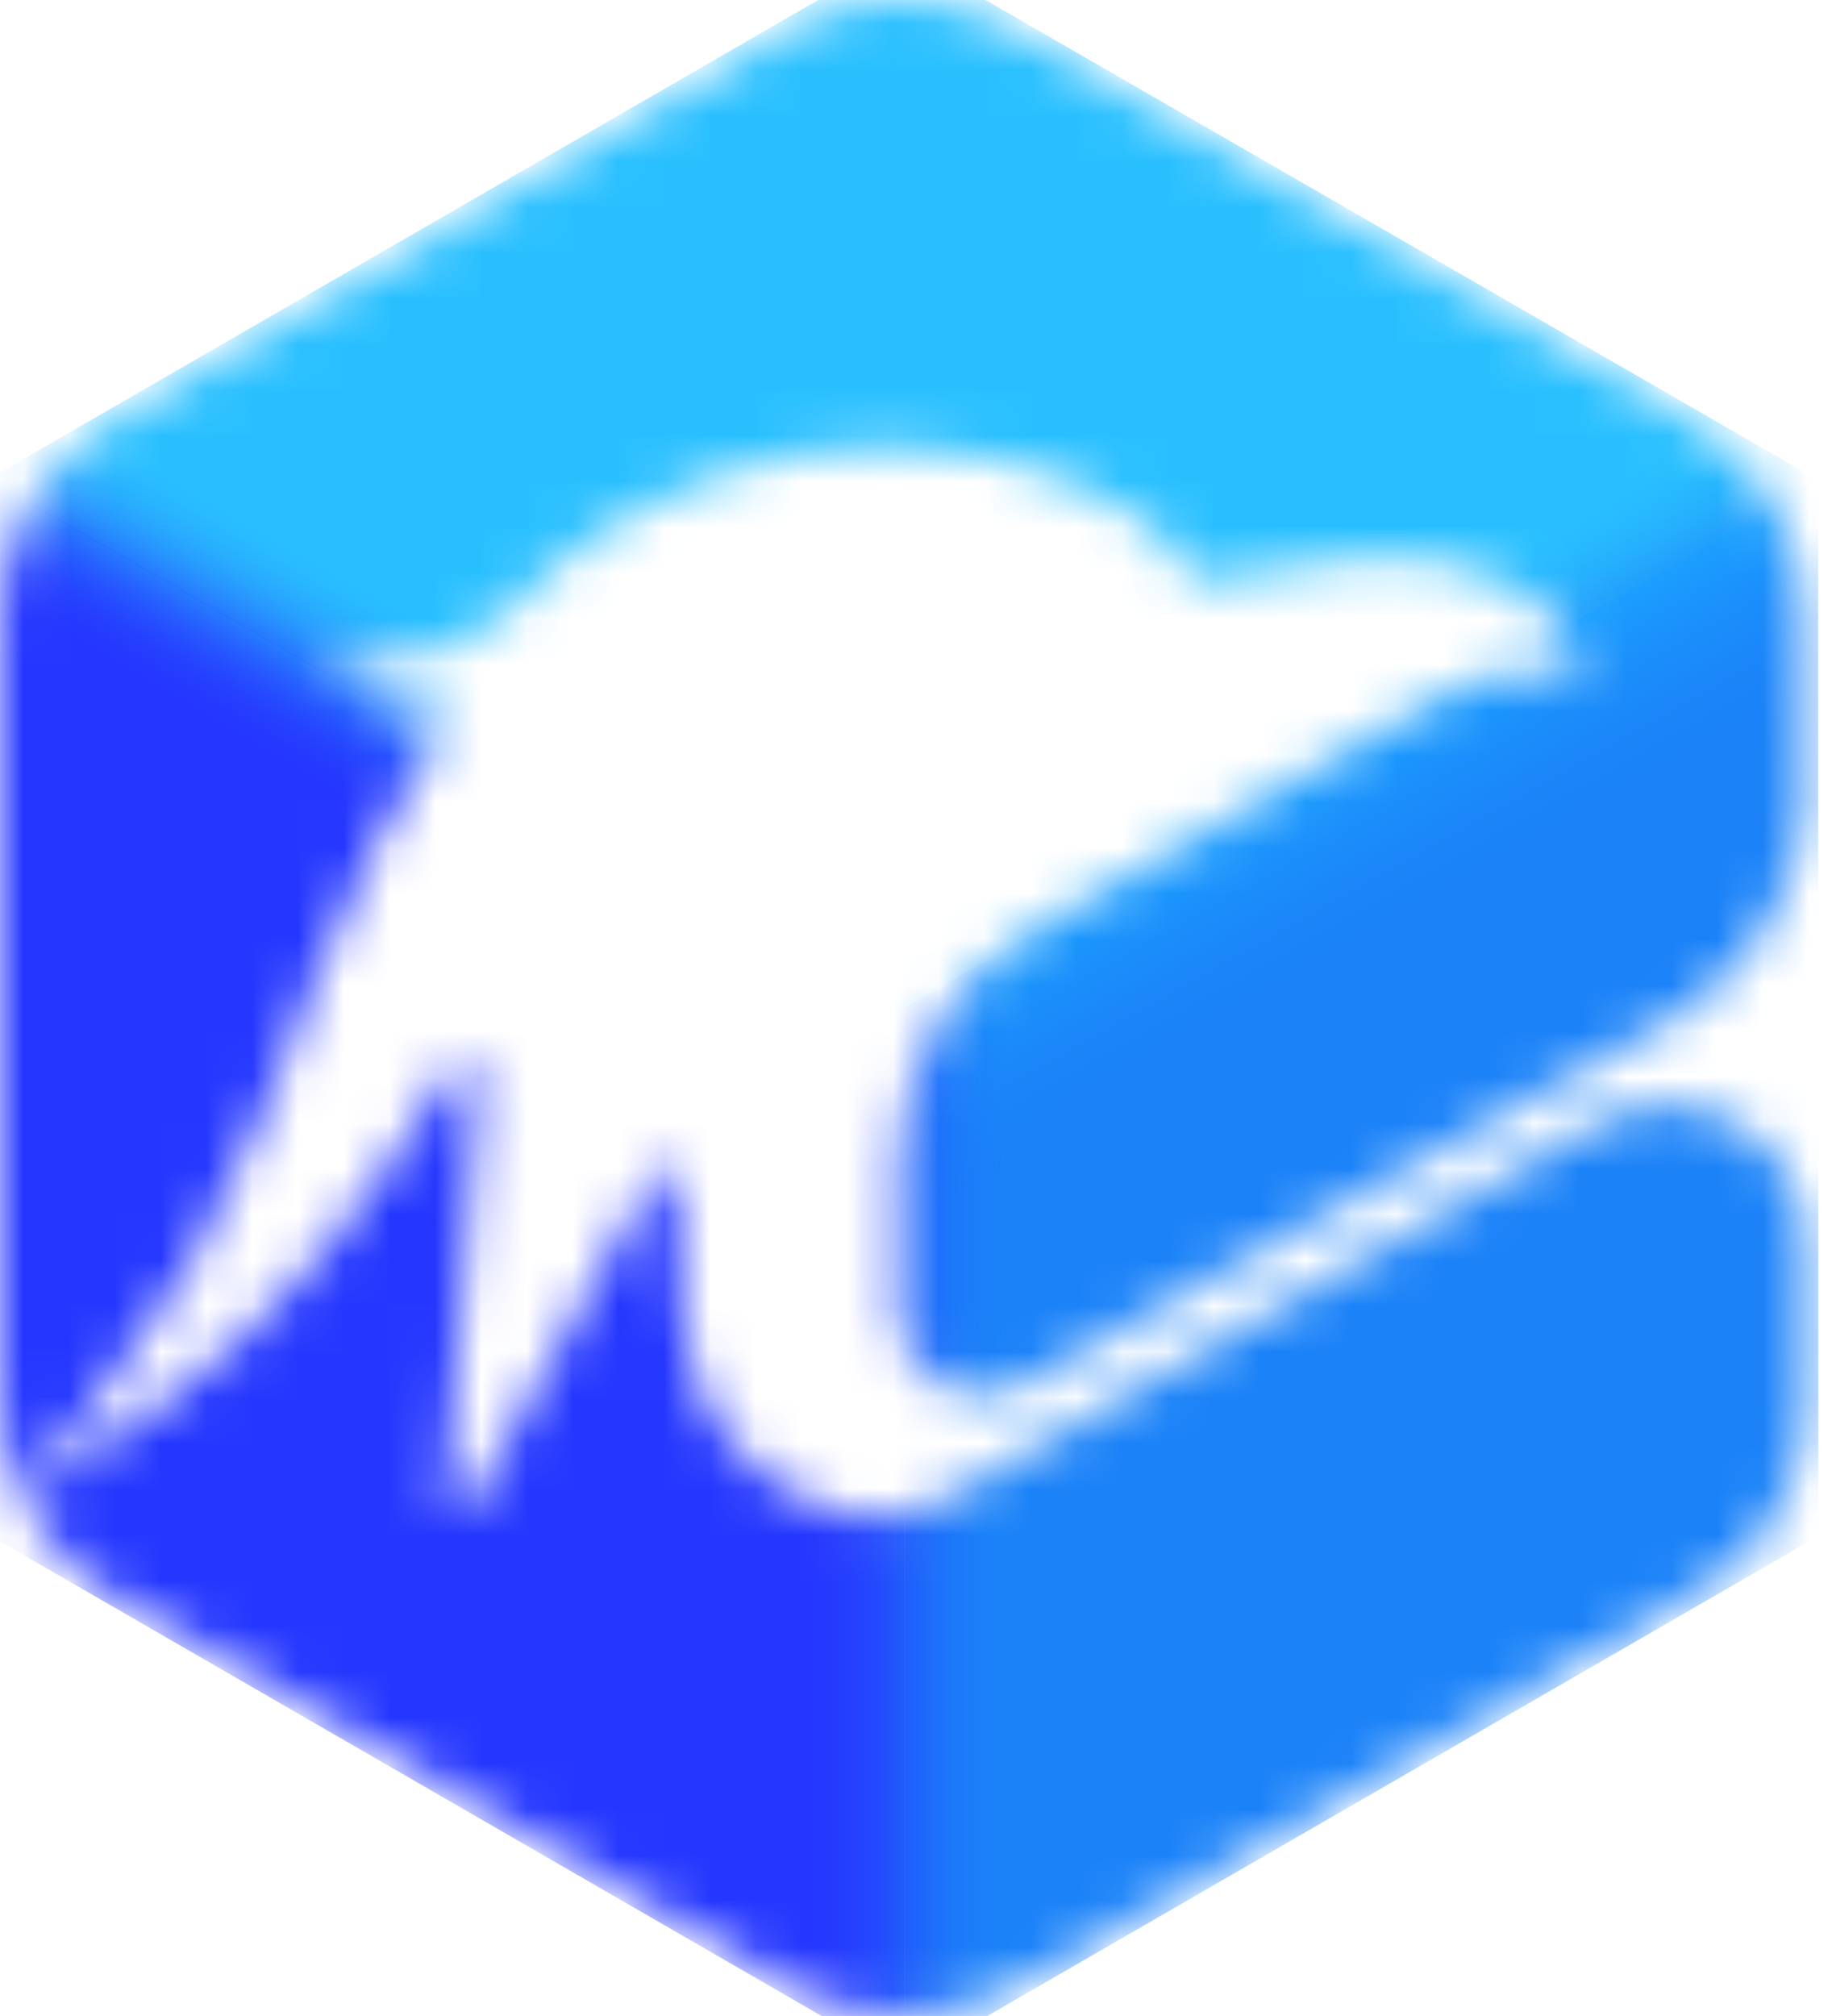
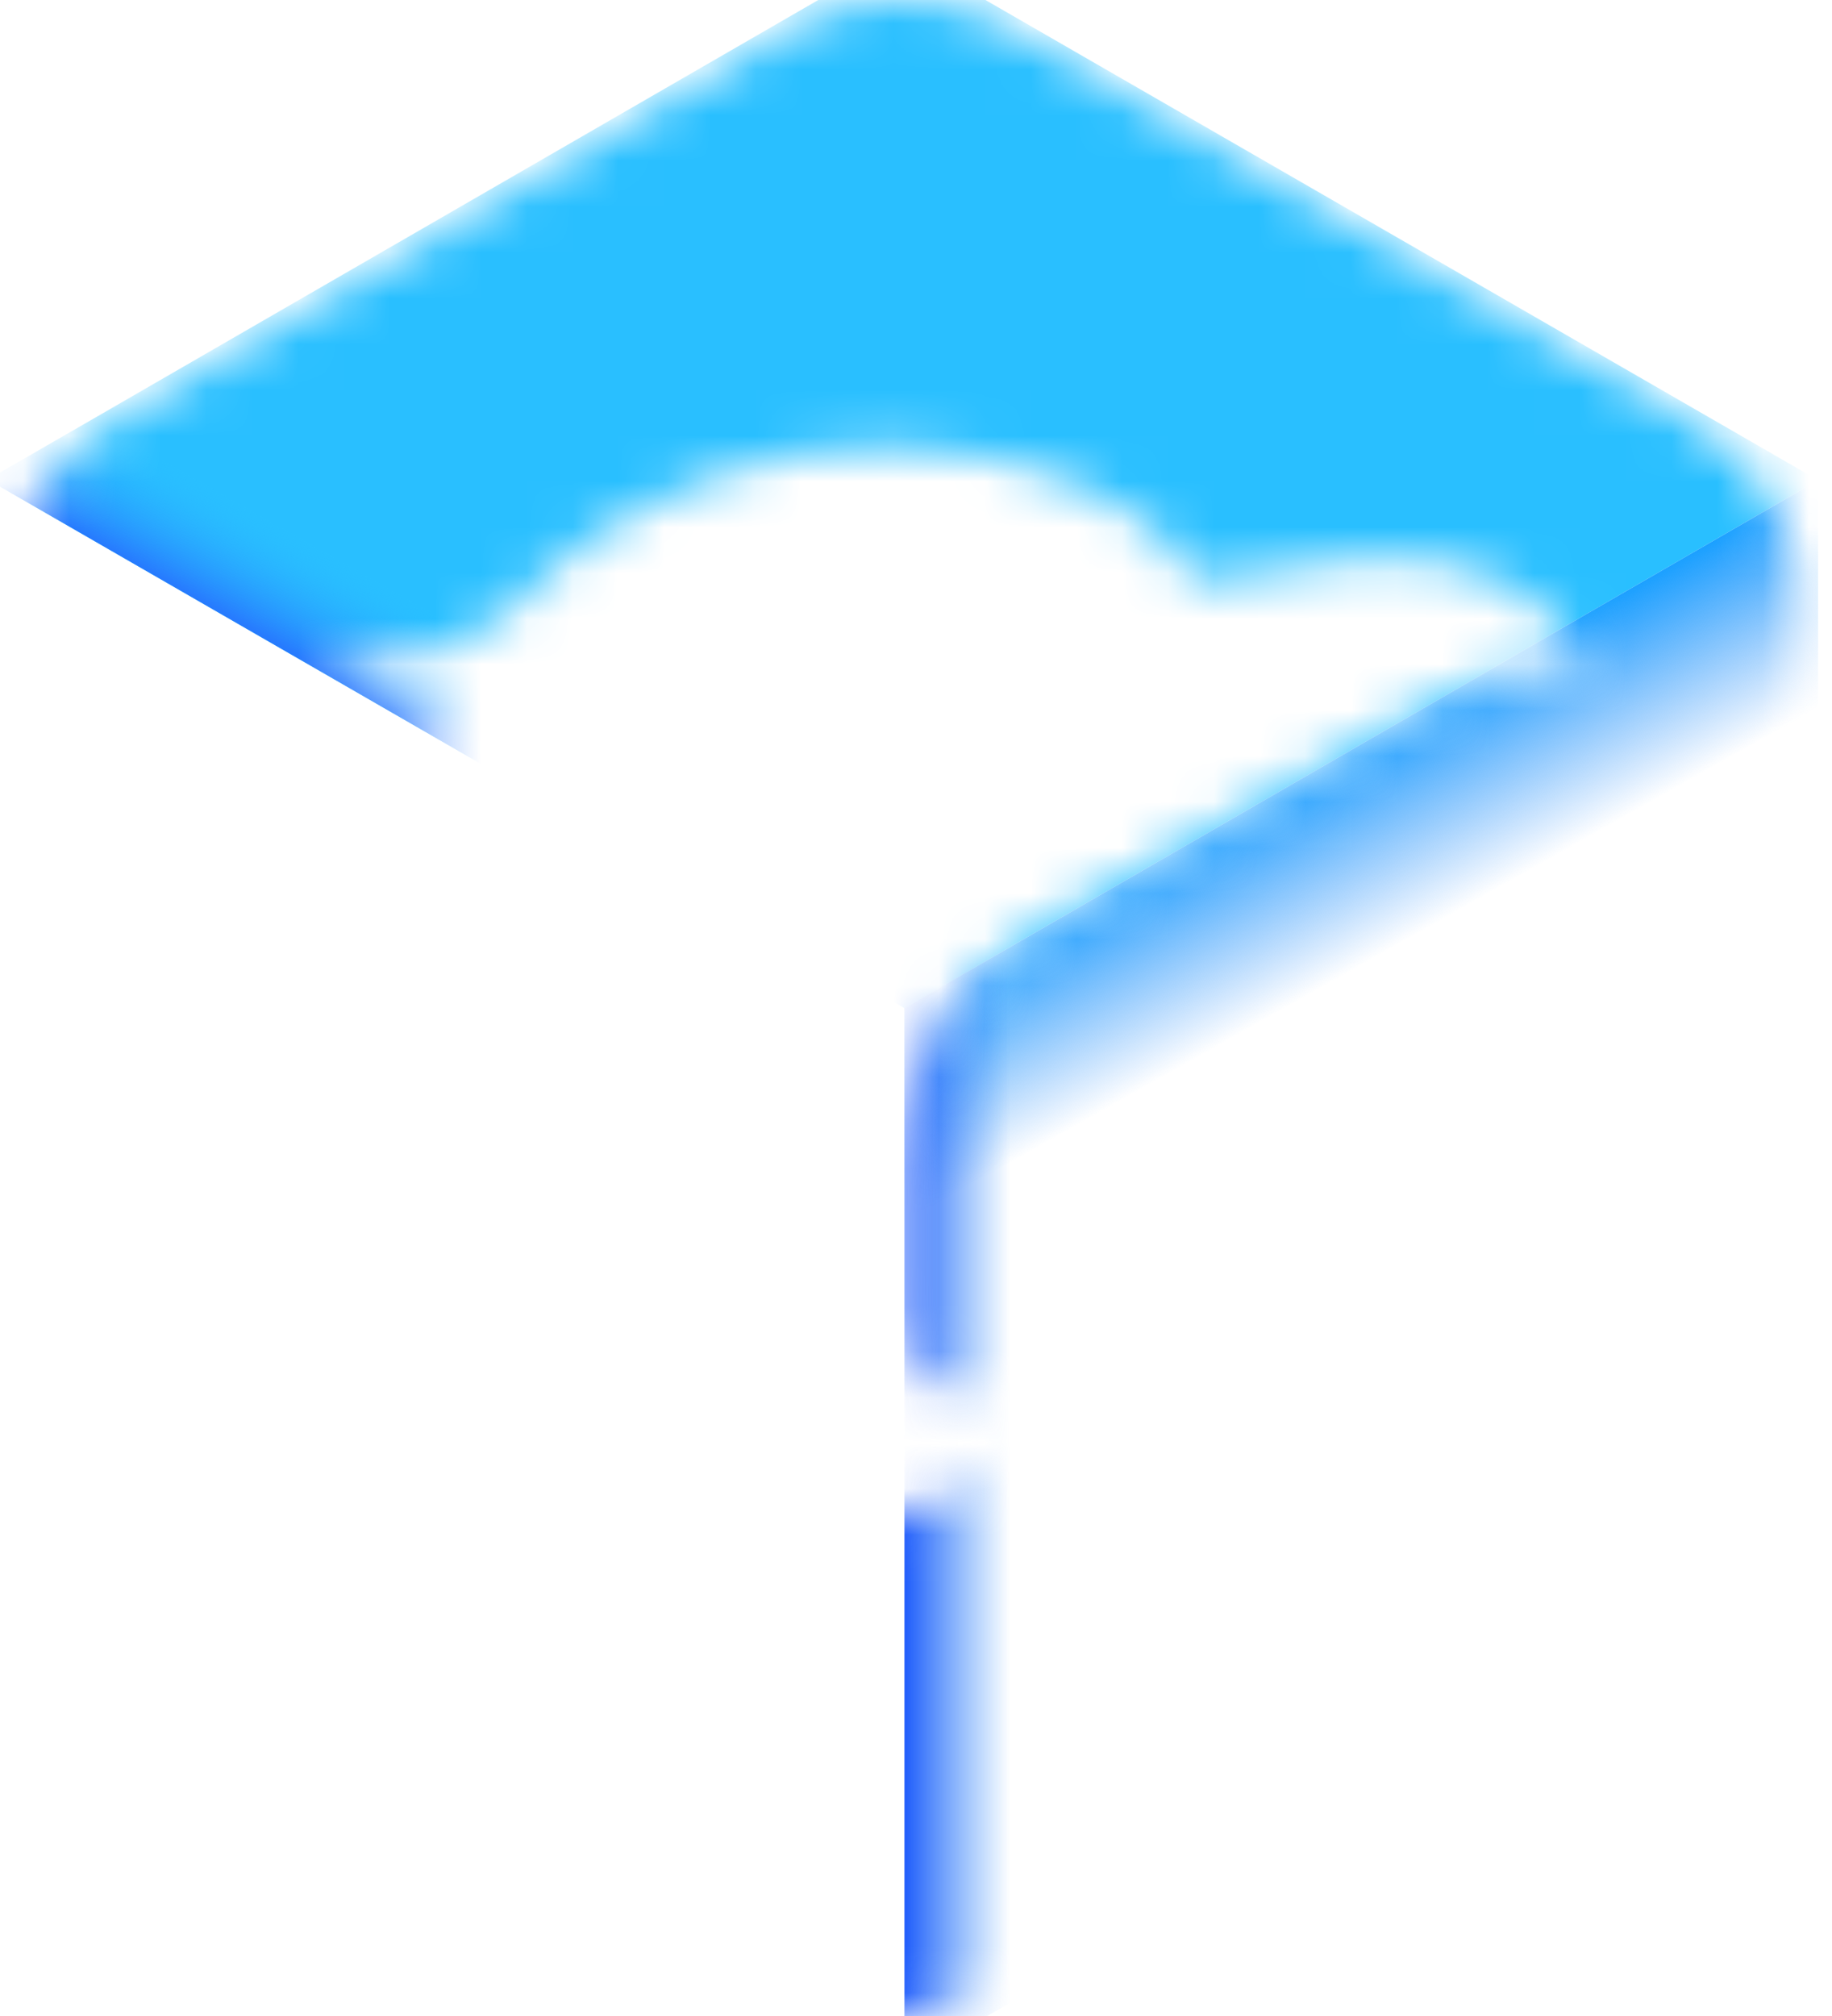
<svg xmlns="http://www.w3.org/2000/svg" width="40" height="44" viewBox="0 0 40 44" fill="none">
  <g id="Group 823">
    <g id="Mask group">
      <mask id="mask0_28_243" style="mask-type:alpha" maskUnits="userSpaceOnUse" x="0" y="0" width="40" height="44">
        <path id="Union" fill-rule="evenodd" clip-rule="evenodd" d="M17.209 0.665C18.745 -0.222 20.637 -0.222 22.173 0.665L36.901 9.168C38.437 10.055 39.383 11.694 39.383 13.467V17.858C39.147 19.719 38.046 21.38 36.385 22.315L22.303 30.242C21.108 30.915 19.631 30.051 19.631 28.68L19.631 25.436C19.631 23.295 20.777 21.317 22.635 20.251L29.589 16.265L31.707 15.079C32.54 14.612 33.535 14.536 34.429 14.869C34.429 14.152 34.069 13.484 33.47 13.09L33.227 12.93C32.415 12.395 31.457 12.127 30.485 12.163L29.466 12.201L26.424 12.662C26.167 12.701 25.915 12.567 25.804 12.331C25.602 11.903 25.277 11.545 24.869 11.305L24.271 10.952C23.504 10.501 22.663 10.189 21.788 10.031L21.166 9.919C18.671 9.469 16.097 9.908 13.892 11.16L13.449 11.412C12.673 11.852 11.971 12.412 11.369 13.071C10.679 13.826 9.721 14.28 8.7 14.335L7.172 14.418L7.696 14.832C8.313 15.318 9.076 15.582 9.861 15.582C8.667 17.371 7.673 19.286 6.897 21.292L5.764 24.221C4.863 26.551 3.606 28.727 2.039 30.672L0.481 32.605C0.169 31.95 -1.04904e-05 31.224 -1.04904e-05 30.473V13.467C-1.04904e-05 11.694 0.946 10.055 2.482 9.168L17.209 0.665ZM20.665 32.726C19.995 33.112 19.204 33.229 18.451 33.054C16.462 32.592 15.02 30.866 14.919 28.826L14.764 25.7C14.752 25.457 14.429 25.382 14.311 25.594L10.3 32.799C10.144 33.079 9.716 32.95 9.741 32.63L10.445 23.483C10.468 23.175 10.068 23.038 9.898 23.294L8.47 25.448C6.73 28.071 4.421 30.268 1.714 31.875L0.482 32.606C0.482 32.606 0.574 32.83 0.775 33.146C0.775 33.146 1.263 34.126 2.379 34.777L17.24 43.337C18.776 44.222 20.667 44.221 22.202 43.334L37.097 34.725C38.536 33.893 39.422 32.357 39.422 30.696V27.172C39.422 24.833 36.89 23.37 34.863 24.539L20.665 32.726Z" fill="#CACACA" />
      </mask>
      <g mask="url(#mask0_28_243)">
        <g id="Group 810">
          <g id="Polygon 59">
            <path d="M19.69 -1.053L39.696 10.481L19.749 22.002L-0.264 10.468L19.69 -1.053Z" fill="#29BFFF" />
            <path d="M19.69 -1.053L39.696 10.481L19.749 22.002L-0.264 10.468L19.69 -1.053Z" fill="url(#paint0_linear_28_243)" />
-             <path d="M19.69 -1.053L39.696 10.481L19.749 22.002L-0.264 10.468L19.69 -1.053Z" fill="url(#paint1_linear_28_243)" />
          </g>
          <g id="Polygon 60">
-             <path d="M19.748 22.002V45.044L-0.206 33.523V10.481L19.748 22.002Z" fill="#2537FE" />
-             <path d="M19.748 22.002V45.044L-0.206 33.523V10.481L19.748 22.002Z" fill="url(#paint2_linear_28_243)" />
-             <path d="M19.748 22.002V45.044L-0.206 33.523V10.481L19.748 22.002Z" fill="url(#paint3_linear_28_243)" />
-           </g>
+             </g>
          <g id="Polygon 61">
-             <path d="M39.696 10.481L39.702 33.523L19.748 45.044V22.002L39.696 10.481Z" fill="#1B82F8" />
            <path d="M39.696 10.481L39.702 33.523L19.748 45.044V22.002L39.696 10.481Z" fill="url(#paint4_linear_28_243)" />
            <path d="M39.696 10.481L39.702 33.523L19.748 45.044V22.002L39.696 10.481Z" fill="url(#paint5_linear_28_243)" />
          </g>
        </g>
      </g>
    </g>
  </g>
  <defs>
    <linearGradient id="paint0_linear_28_243" x1="1.258" y1="11.324" x2="2.369" y2="9.362" gradientUnits="userSpaceOnUse">
      <stop stop-color="#277BFE" />
      <stop offset="1" stop-color="#29BFFF" stop-opacity="0" />
    </linearGradient>
    <linearGradient id="paint1_linear_28_243" x1="38.314" y1="11.271" x2="37.195" y2="9.296" gradientUnits="userSpaceOnUse">
      <stop offset="0.022" stop-color="#22A1FC" />
      <stop offset="1" stop-color="#29BFFF" stop-opacity="0" />
    </linearGradient>
    <linearGradient id="paint2_linear_28_243" x1="19.749" y1="43.398" x2="17.511" y2="43.398" gradientUnits="userSpaceOnUse">
      <stop stop-color="#205CFB" />
      <stop offset="1" stop-color="#2537FE" stop-opacity="0" />
    </linearGradient>
    <linearGradient id="paint3_linear_28_243" x1="1.25" y1="11.271" x2="0.131" y2="13.181" gradientUnits="userSpaceOnUse">
      <stop stop-color="#277CFF" />
      <stop offset="1" stop-color="#2537FE" stop-opacity="0" />
    </linearGradient>
    <linearGradient id="paint4_linear_28_243" x1="38.248" y1="11.337" x2="40.354" y2="15.077" gradientUnits="userSpaceOnUse">
      <stop stop-color="#1BA0FF" />
      <stop offset="1" stop-color="#1B82F8" stop-opacity="0" />
    </linearGradient>
    <linearGradient id="paint5_linear_28_243" x1="19.749" y1="43.398" x2="22.053" y2="43.398" gradientUnits="userSpaceOnUse">
      <stop stop-color="#205CFB" />
      <stop offset="1" stop-color="#1B82F8" stop-opacity="0" />
    </linearGradient>
  </defs>
</svg>